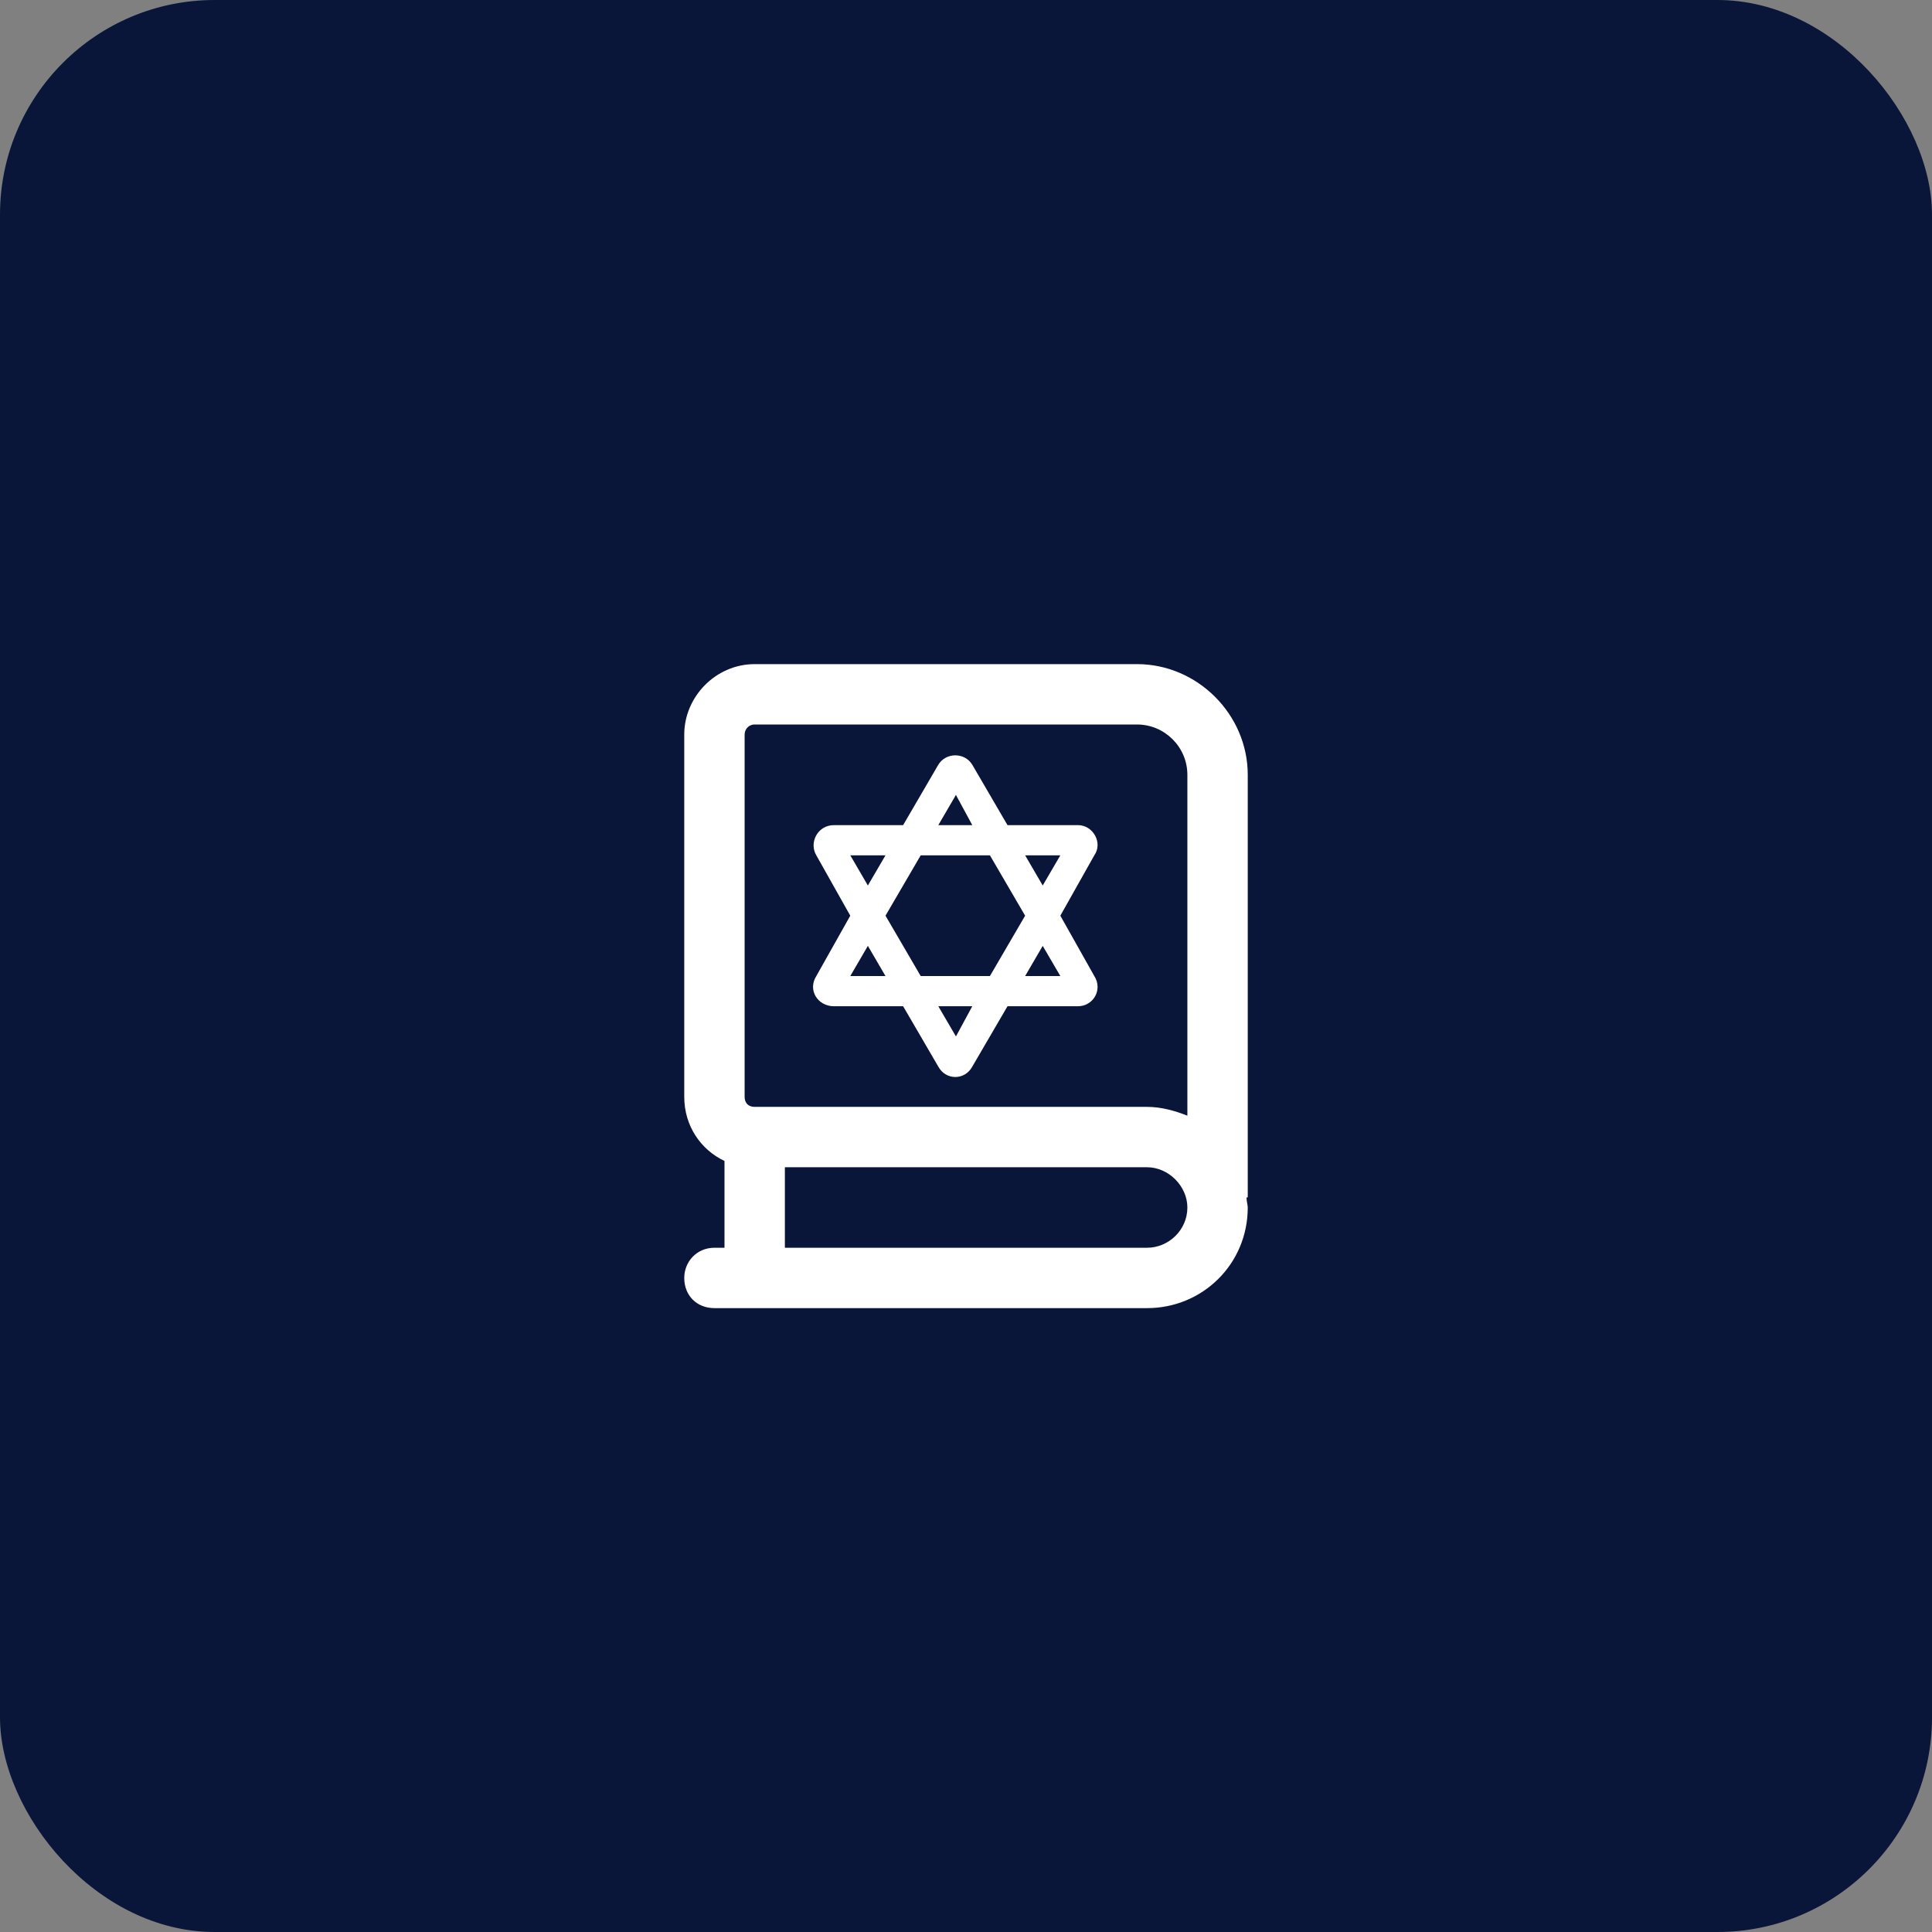
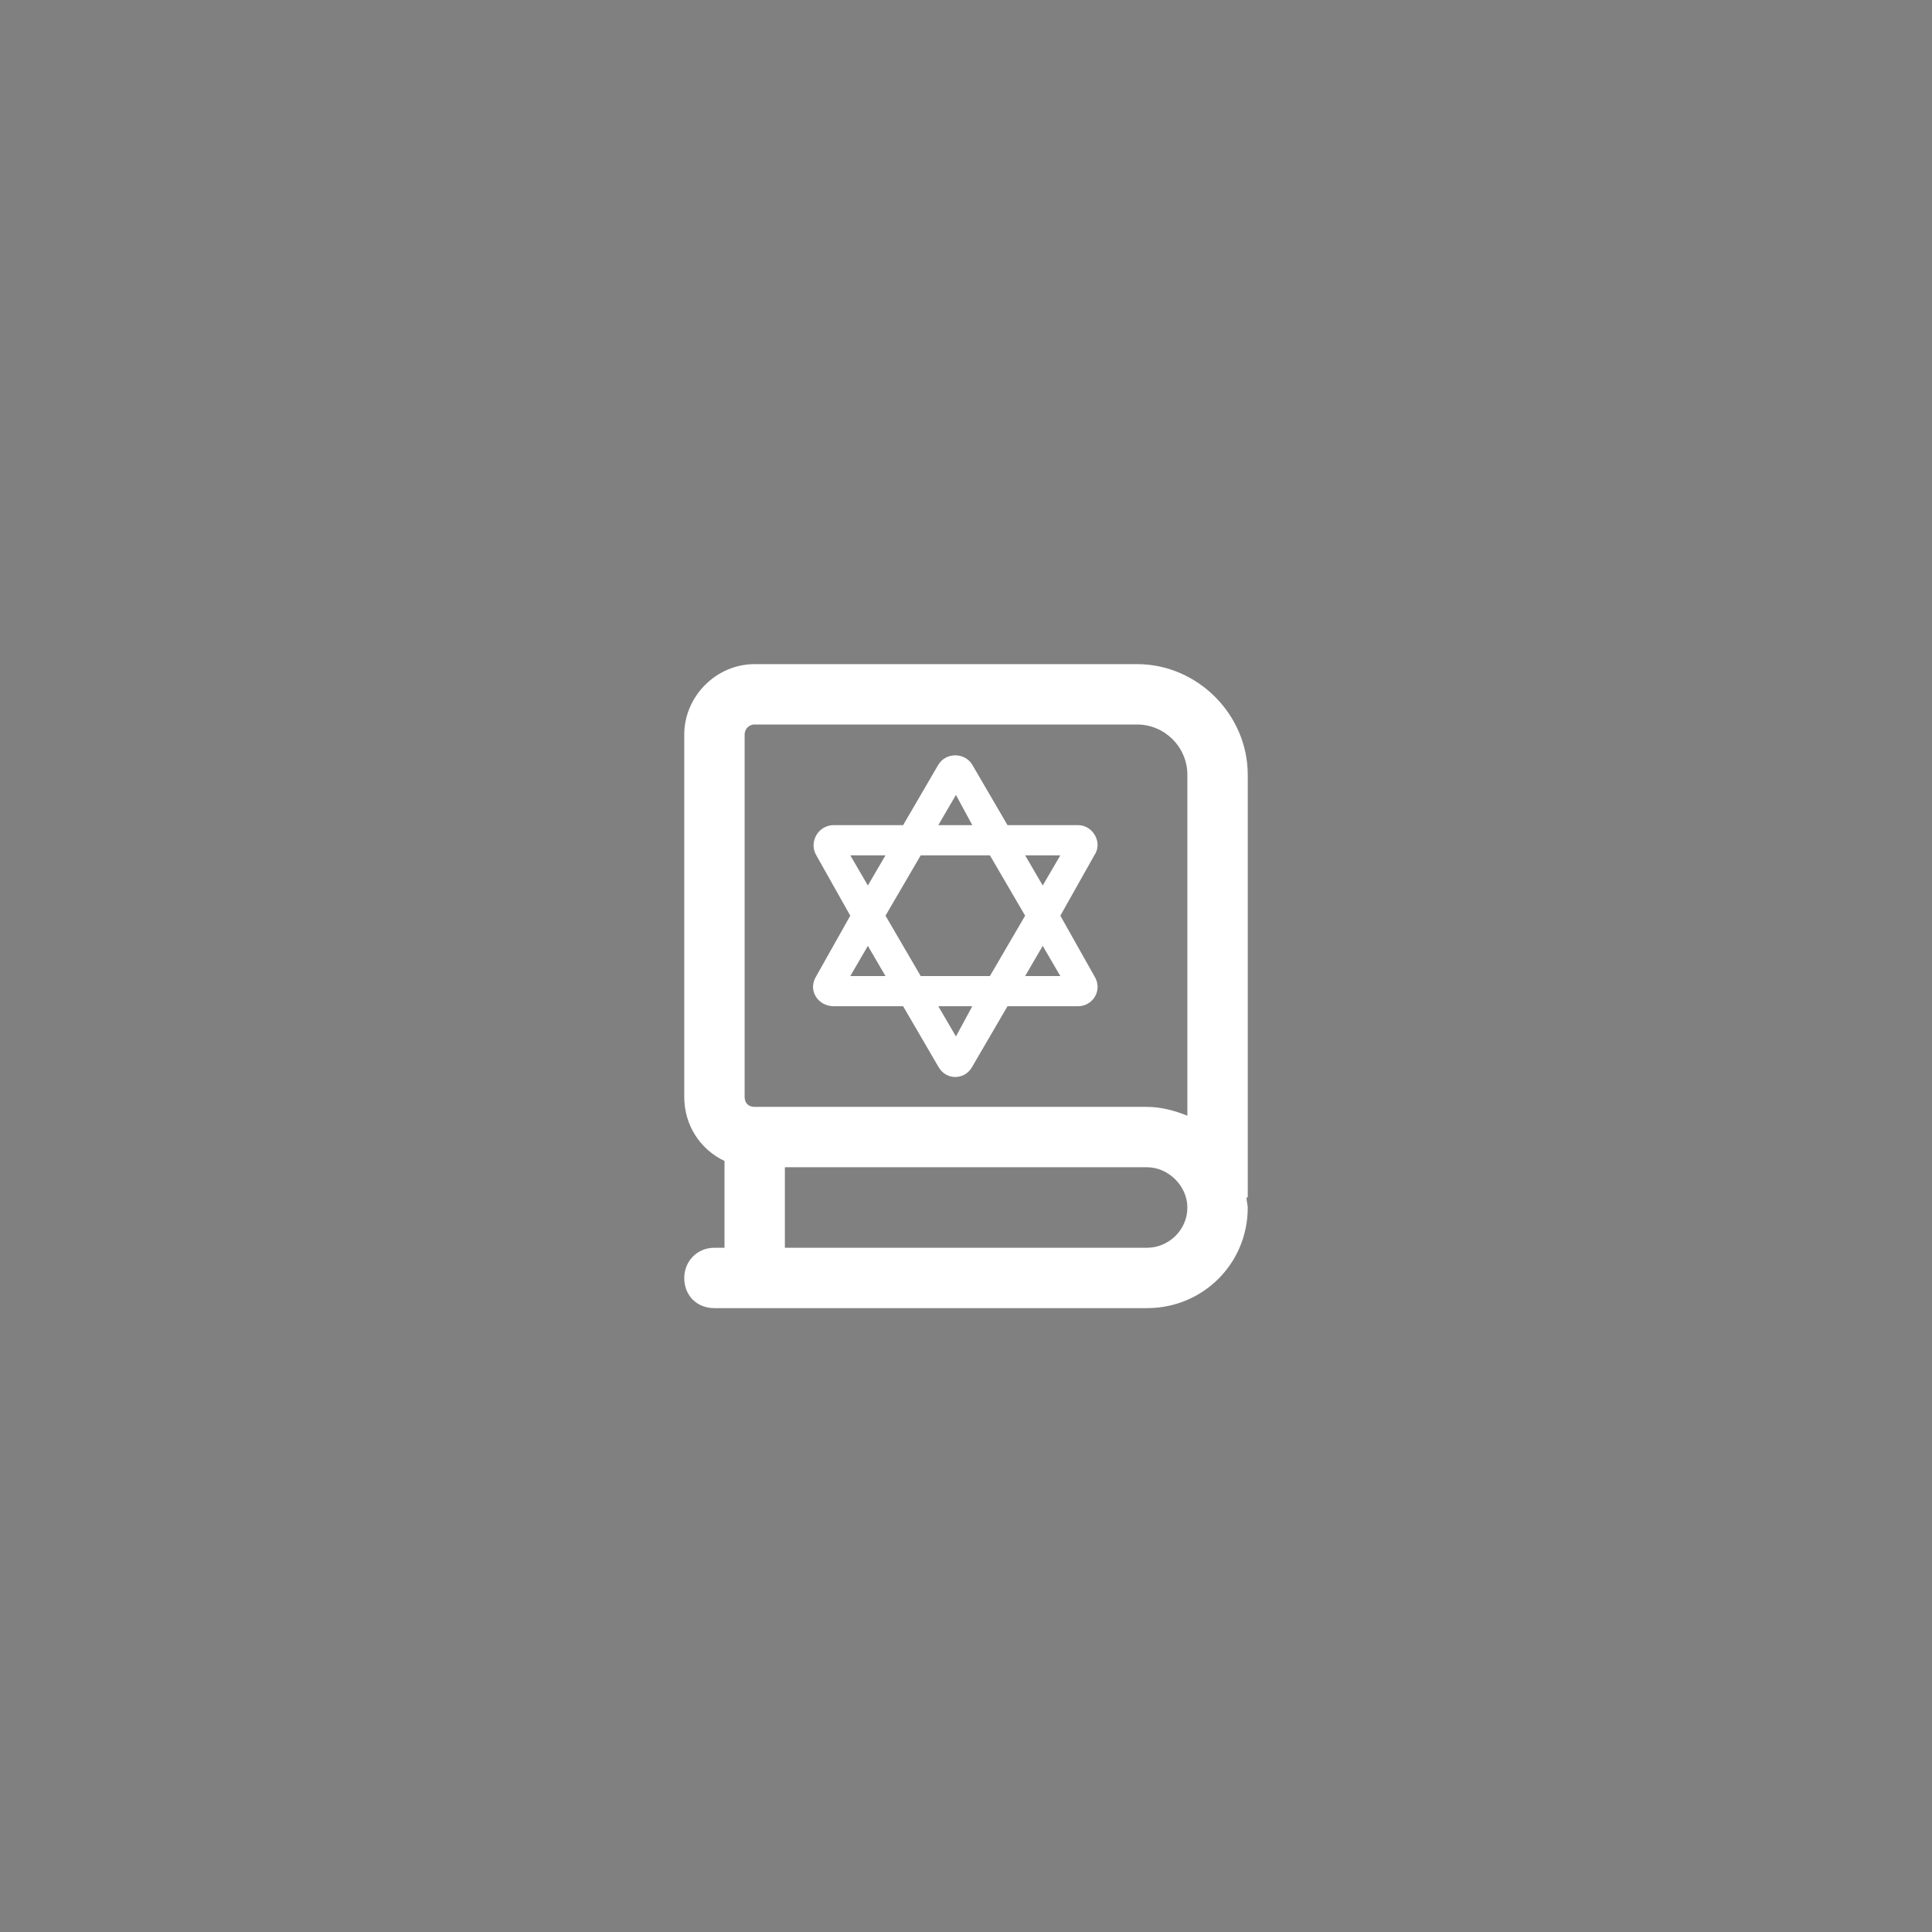
<svg xmlns="http://www.w3.org/2000/svg" width="48" height="48" viewBox="0 0 48 48" fill="none">
  <rect x="0" y="0" width="48" height="48" fill="#808080" stroke="none" />
-   <rect width="48" height="48" rx="5.333" fill="#091639" />
-   <path d="M31 19.25V29.75H30.969C30.969 29.844 31 29.938 31 30C31 31.406 29.875 32.5 28.5 32.5H17.75C17.312 32.5 17 32.188 17 31.75C17 31.344 17.312 31 17.75 31H18V28.844C17.406 28.562 17 27.969 17 27.25V18.25C17 17.312 17.781 16.5 18.75 16.5H28.25C29.75 16.5 31 17.75 31 19.25ZM28.5 29H19.5V31H28.5C29.031 31 29.5 30.562 29.5 30C29.5 29.469 29.031 29 28.5 29ZM29.5 27.719V19.25C29.5 18.562 28.938 18 28.25 18H18.75C18.594 18 18.5 18.125 18.5 18.25V27.25C18.5 27.406 18.594 27.5 18.75 27.5H28.5C28.844 27.5 29.188 27.594 29.5 27.719ZM23.75 19.75L23.312 20.5H24.156L23.75 19.75ZM23.312 19C23.5 18.688 23.969 18.688 24.156 19L25.031 20.5H26.781C27.156 20.5 27.406 20.938 27.188 21.25L26.344 22.75L27.188 24.25C27.406 24.594 27.156 25 26.781 25H25.031L24.156 26.5C23.969 26.844 23.5 26.844 23.312 26.5L22.438 25H20.719C20.312 25 20.062 24.594 20.281 24.25L21.125 22.75L20.281 21.25C20.094 20.938 20.312 20.5 20.719 20.5H22.438L23.312 19ZM21.125 21.25L21.562 22L22 21.25H21.125ZM22.875 21.25L22 22.75L22.875 24.25H24.594L25.469 22.75L24.594 21.25H22.875ZM21.125 24.25H22L21.562 23.5L21.125 24.25ZM23.75 25.75L24.156 25H23.312L23.75 25.75ZM26.344 24.25L25.906 23.5L25.469 24.25H26.344ZM26.344 21.25H25.469L25.906 22L26.344 21.25Z" fill="white" />
+   <path d="M31 19.25V29.75H30.969C30.969 29.844 31 29.938 31 30C31 31.406 29.875 32.5 28.5 32.5H17.75C17.312 32.5 17 32.188 17 31.75C17 31.344 17.312 31 17.75 31H18V28.844C17.406 28.562 17 27.969 17 27.25V18.25C17 17.312 17.781 16.5 18.75 16.5H28.25C29.75 16.5 31 17.75 31 19.25ZM28.5 29H19.5V31H28.5C29.031 31 29.5 30.562 29.5 30C29.5 29.469 29.031 29 28.5 29ZM29.5 27.719V19.25C29.5 18.562 28.938 18 28.25 18H18.75C18.594 18 18.5 18.125 18.5 18.25V27.25C18.5 27.406 18.594 27.5 18.75 27.5H28.5C28.844 27.5 29.188 27.594 29.5 27.719ZM23.75 19.75L23.312 20.5H24.156L23.75 19.75ZM23.312 19C23.5 18.688 23.969 18.688 24.156 19L25.031 20.5H26.781C27.156 20.5 27.406 20.938 27.188 21.25L26.344 22.75L27.188 24.25C27.406 24.594 27.156 25 26.781 25H25.031L24.156 26.5C23.969 26.844 23.5 26.844 23.312 26.5L22.438 25H20.719C20.312 25 20.062 24.594 20.281 24.25L21.125 22.75L20.281 21.25C20.094 20.938 20.312 20.5 20.719 20.5H22.438L23.312 19ZM21.125 21.25L21.562 22L22 21.25H21.125ZM22.875 21.25L22 22.75L22.875 24.25H24.594L25.469 22.75L24.594 21.25H22.875M21.125 24.25H22L21.562 23.5L21.125 24.25ZM23.75 25.75L24.156 25H23.312L23.75 25.75ZM26.344 24.25L25.906 23.5L25.469 24.25H26.344ZM26.344 21.25H25.469L25.906 22L26.344 21.25Z" fill="white" />
</svg>